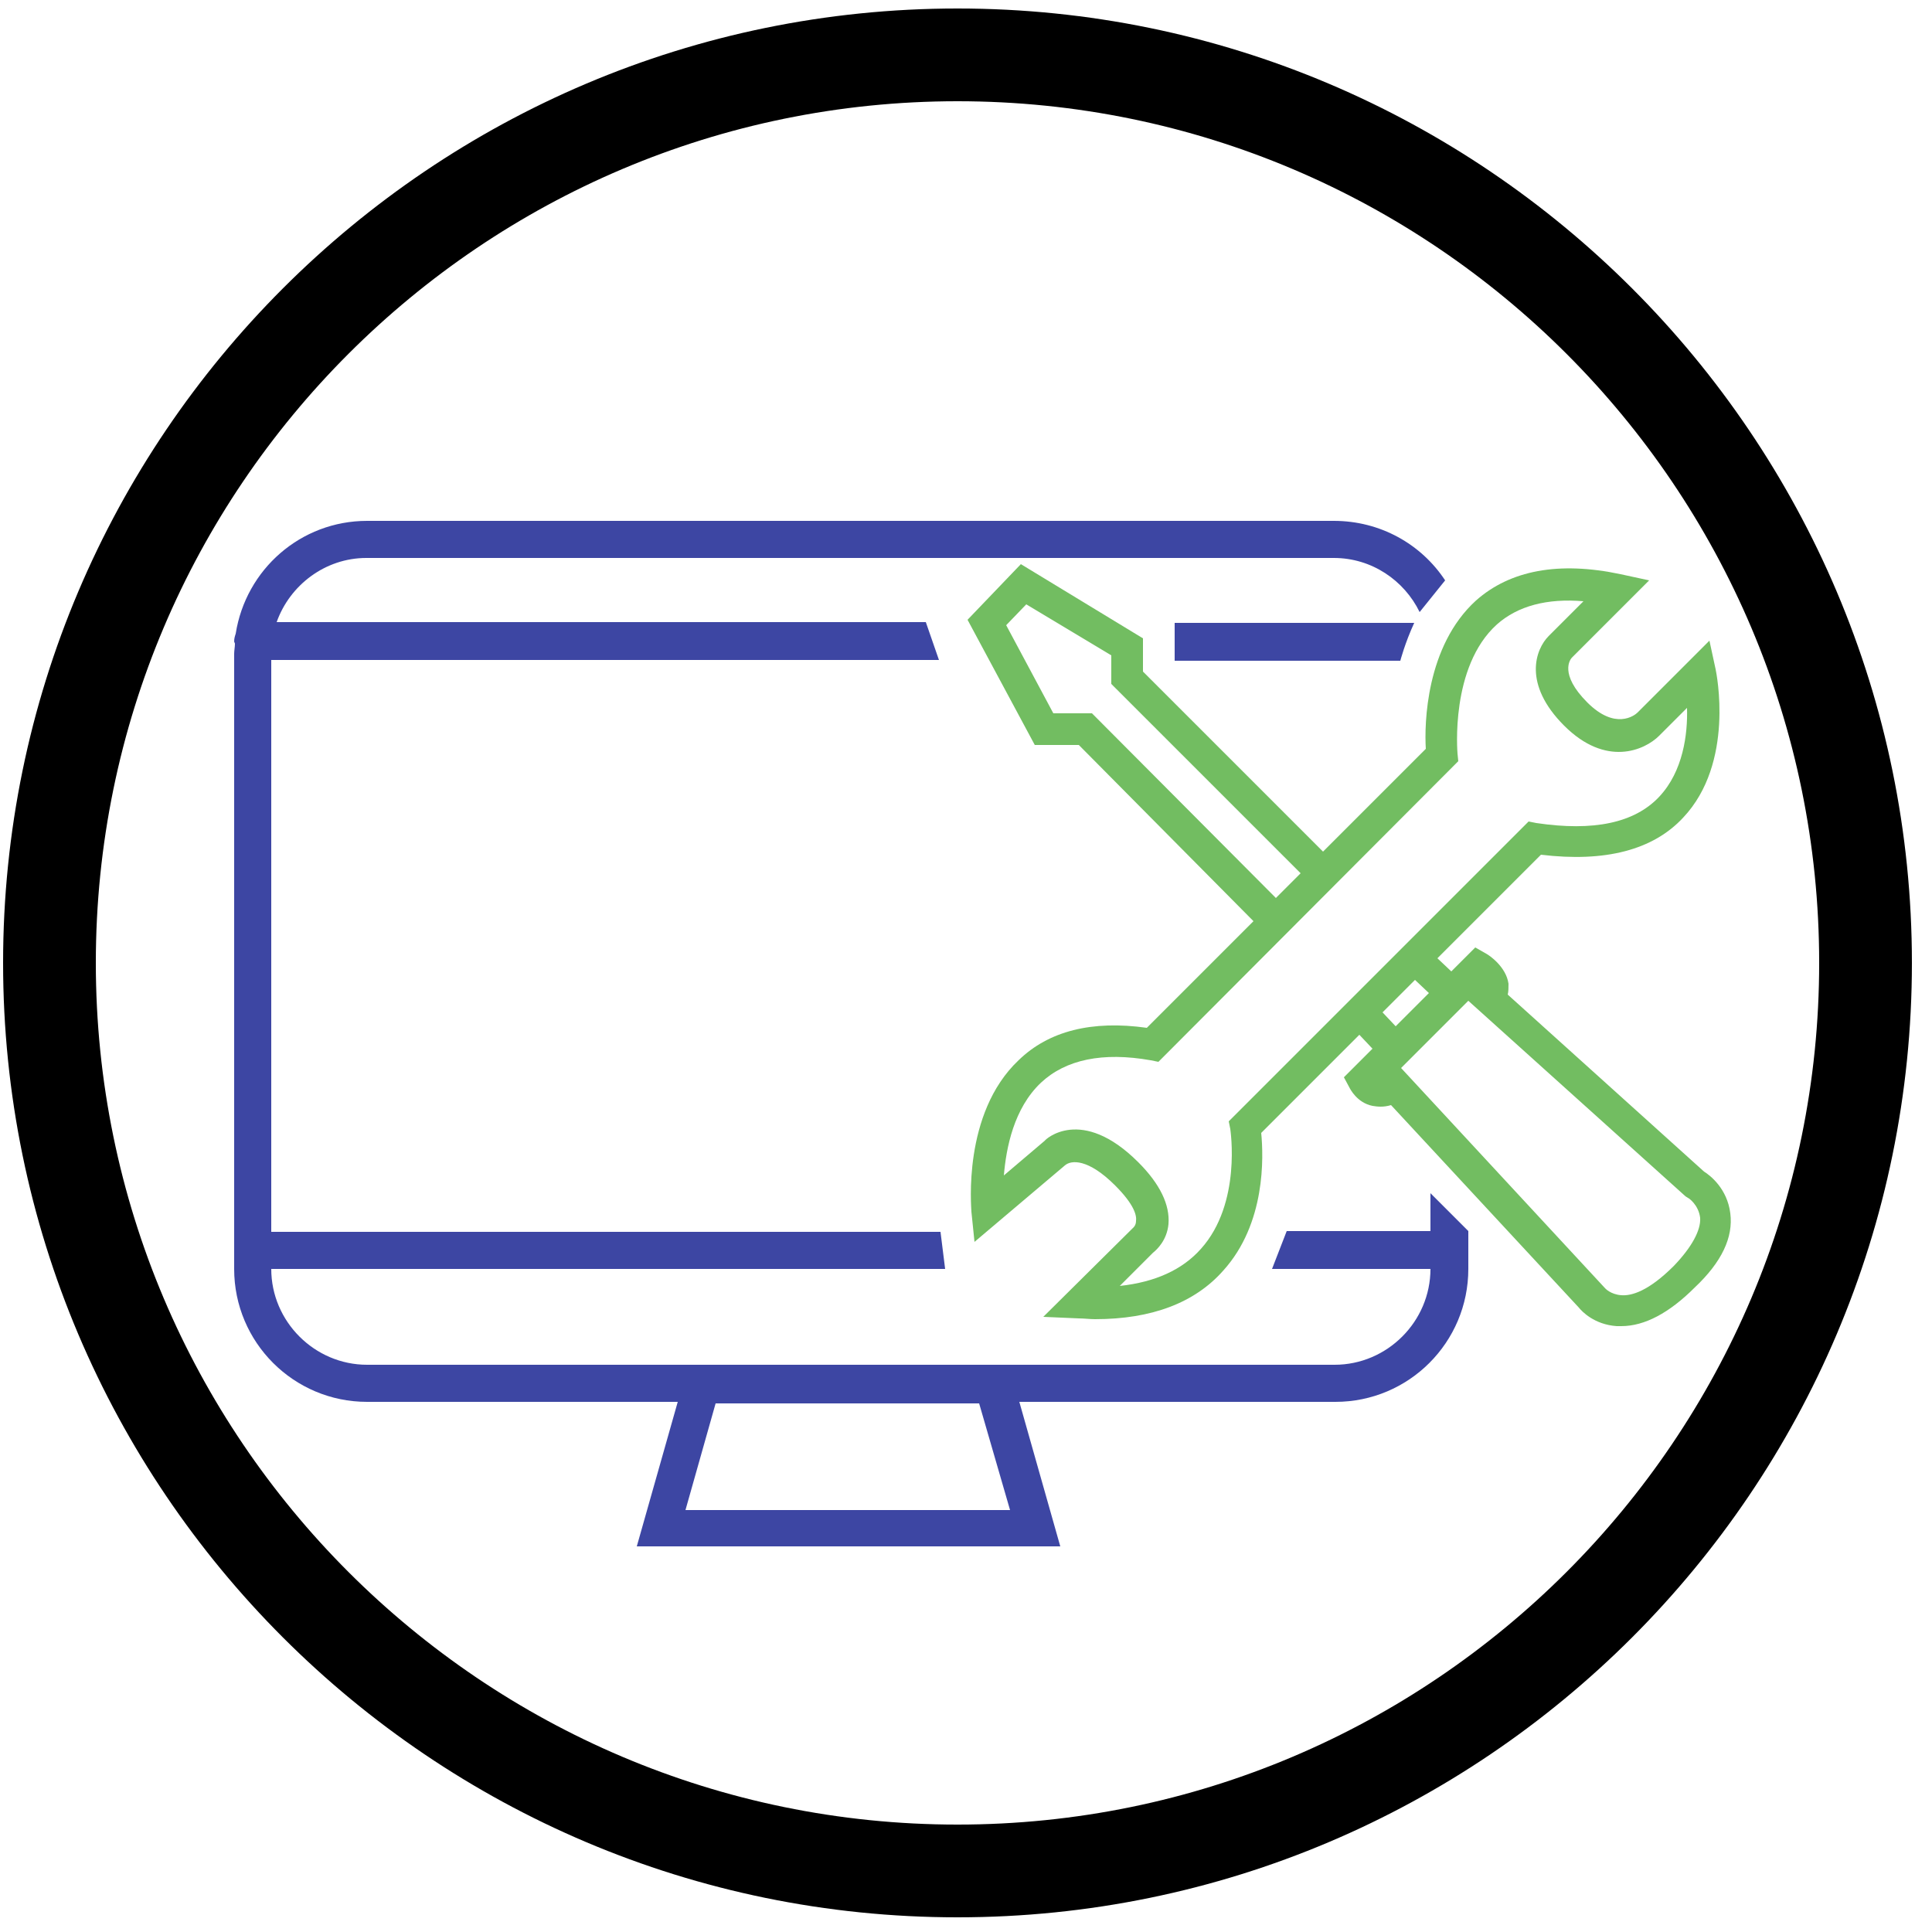
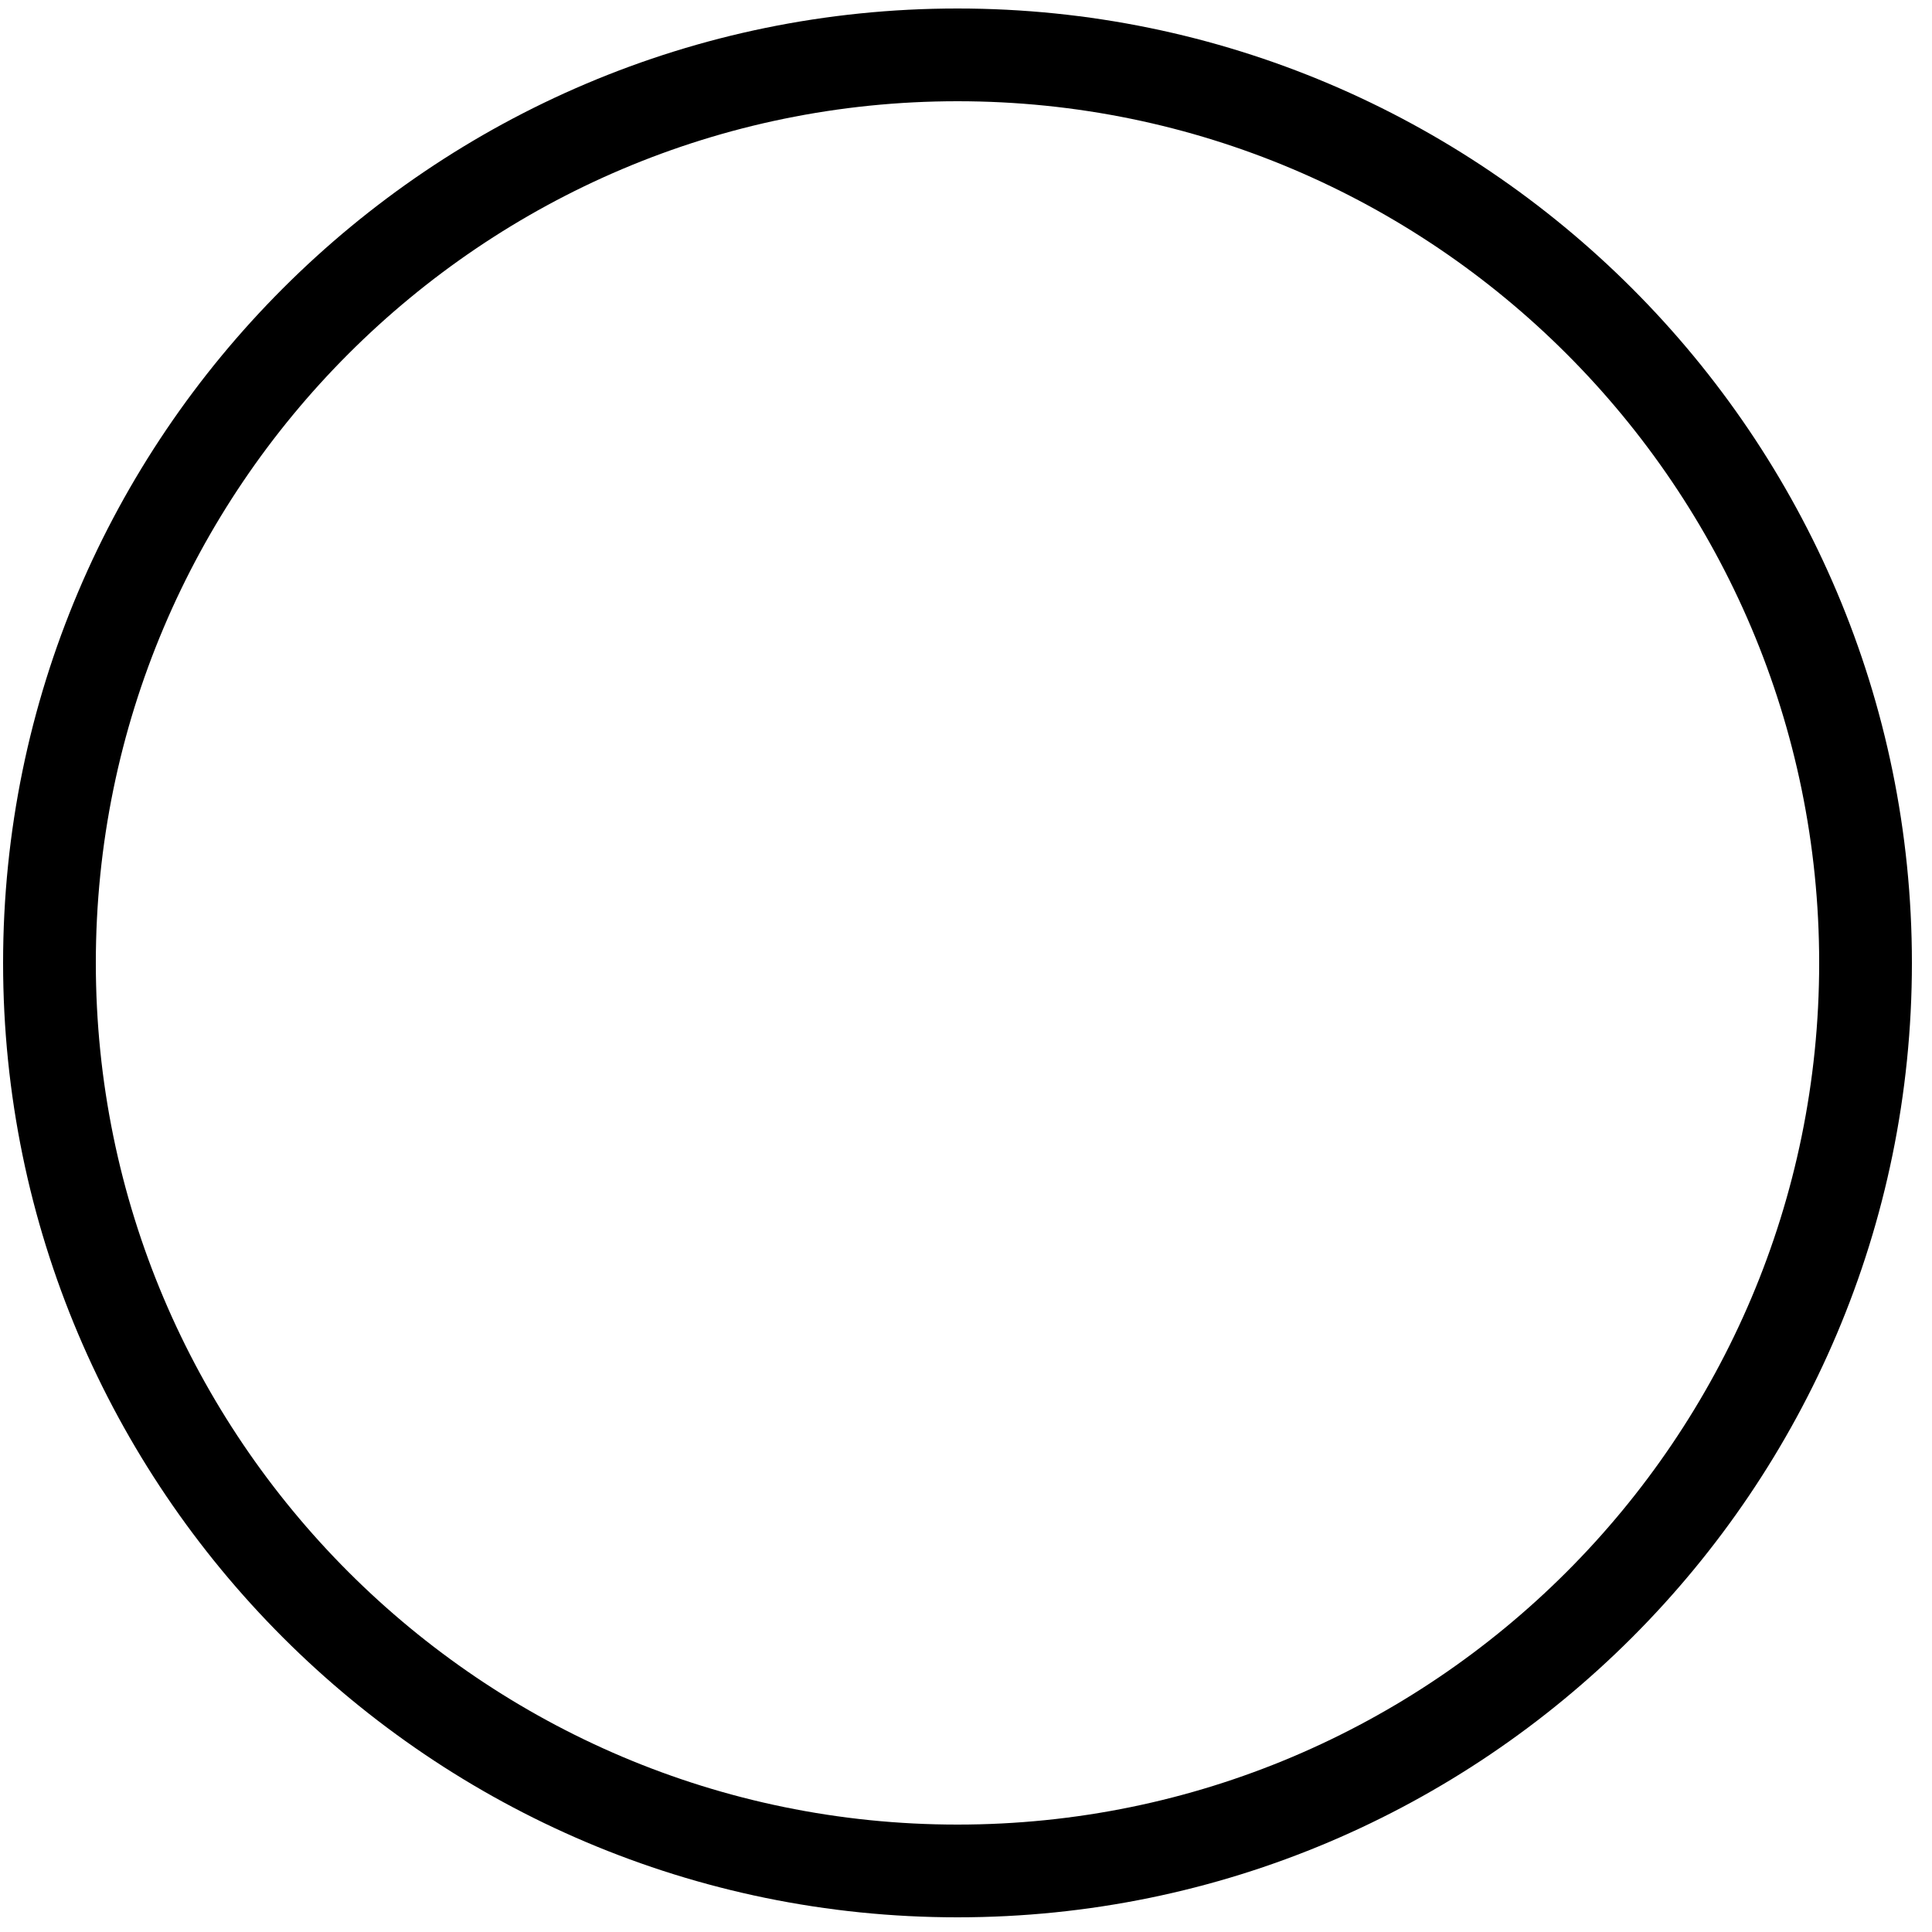
<svg xmlns="http://www.w3.org/2000/svg" version="1.1" id="Calque_1" x="0" y="0" viewBox="0 0 250 250" style="enable-background:new 0 0 250 250" xml:space="preserve">
  <path d="M123.9 248.1C55.8 248.1.4 192.7.4 124.6S55.8 1.1 123.9 1.1s123.5 55.4 123.5 123.5S192 248.1 123.9 248.1zm0-235c-61.5 0-111.5 50-111.5 111.5s50 111.5 111.5 111.5 111.5-50 111.5-111.5-50-111.5-111.5-111.5z" />
-   <path d="M183 80.6h-31v4.9h29.2s.6-2.3 1.8-4.9zm-52.3 114.8h-42l3.9-13.8h34.1l4 13.8zm-9-36H35.1v-74h86.4l-1.7-4.9h-84c1.7-4.8 6.3-8.3 11.6-8.3h125.2c4.9 0 9.1 2.9 11.1 7l3.3-4.1c-3.1-4.7-8.4-7.7-14.4-7.7H47.5c-8.6 0-15.7 6.3-17 14.6-.1.3-.2.6-.2 1 0 .1.1.2.1.3 0 .4-.1.9-.1 1.3v79.6c0 9.5 7.7 17.2 17.2 17.2h40.2l-5.3 18.7h54.8l-5.3-18.7h40.9c9.5 0 17.2-7.7 17.2-17.2v-4.9l-4.9-4.9v4.9h-18.6l-1.9 4.9h20.5c0 6.8-5.6 12.4-12.4 12.4H47.5c-6.8 0-12.4-5.6-12.4-12.4h87.2l-.6-4.8z" style="fill:#3d46a3" />
-   <path d="M223.9 157c-.4-3.2-2.6-4.9-3.4-5.4l-25.4-22.9c.1-.4.1-.9.1-1.4-.3-2.2-2.5-3.7-2.9-3.9l-1.4-.8-3.1 3.1-1.8-1.7 13.4-13.4c8.3 1 14.5-.6 18.4-4.8 6.7-7.1 4.3-18.7 4.2-19.2l-.8-3.7-9.3 9.3c-.4.4-2.9 2.3-6.5-1.3-3.7-3.7-2.2-5.6-2-5.8l10-10-3.7-.8c-8-1.7-14.3-.5-18.7 3.4-6.5 5.9-6.7 16-6.5 19.2l-13.3 13.3-23.3-23.3v-4.3L132.1 73l-6.9 7.2 8.7 16.2h5.7l22.6 22.8-13.8 13.8c-7.1-1-12.7.4-16.6 4.2-7.3 6.9-6.1 19.1-6.1 19.6l.4 3.9 11.7-9.9c.8-.7 3-.9 6.5 2.6 2.5 2.5 2.8 3.9 2.7 4.6 0 .6-.4.9-.4.9L135 170.4l4.6.2c.7 0 1.4.1 2.1.1 7.3 0 12.9-2.1 16.6-6.3 5.5-6.1 5.2-14.7 4.9-17.8l12.7-12.7 1.7 1.8-3.7 3.7.7 1.3c.1.2 1 2 3 2.4.6.1 1.4.2 2.4-.1l24.3 26.2c.4.5 2 2.2 4.9 2.4h.6c3 0 6.2-1.7 9.5-5 3.5-3.3 5-6.5 4.6-9.6zm-82.6-64.7h-5l-6.1-11.4 2.6-2.7 11 6.6v3.7l24.5 24.5-3.2 3.2-23.8-23.9zm18.4 52.1-.7.7.2 1c0 .1 1.5 9.6-3.8 15.5-2.4 2.7-5.9 4.3-10.5 4.8l4.3-4.3c.5-.4 1.8-1.6 2-3.7.2-2.5-1.1-5.2-3.9-8-7.4-7.4-12.1-2.9-12.1-2.8l-5.3 4.5c.3-3.6 1.3-8.7 4.8-12 3.2-3 8-4 14.2-2.9l1 .2L188 99.2l.7-.7-.1-1c0-.1-1-11.2 5.1-16.7 2.7-2.4 6.5-3.4 11.2-3l-4.5 4.5c-1.7 1.7-3.4 6.2 2 11.6 5.4 5.4 10.4 3.2 12.3 1.3l3.6-3.6c.1 3.4-.5 8.2-3.6 11.5-3.2 3.4-8.5 4.5-15.9 3.4l-1-.2-38.1 38.1zm19.2-13.4 4.2-4.2 1.8 1.7-4.3 4.3-1.7-1.8zm37.7 32.8c-3.3 3.3-5.5 3.9-6.8 3.8-1.4-.1-2.1-.9-2.1-.9l-26.4-28.5 8.7-8.7 28.1 25.3.3.2c.1 0 1.4.9 1.6 2.6.1 1.6-1.1 3.8-3.4 6.2z" style="fill:#72bd61" />
</svg>